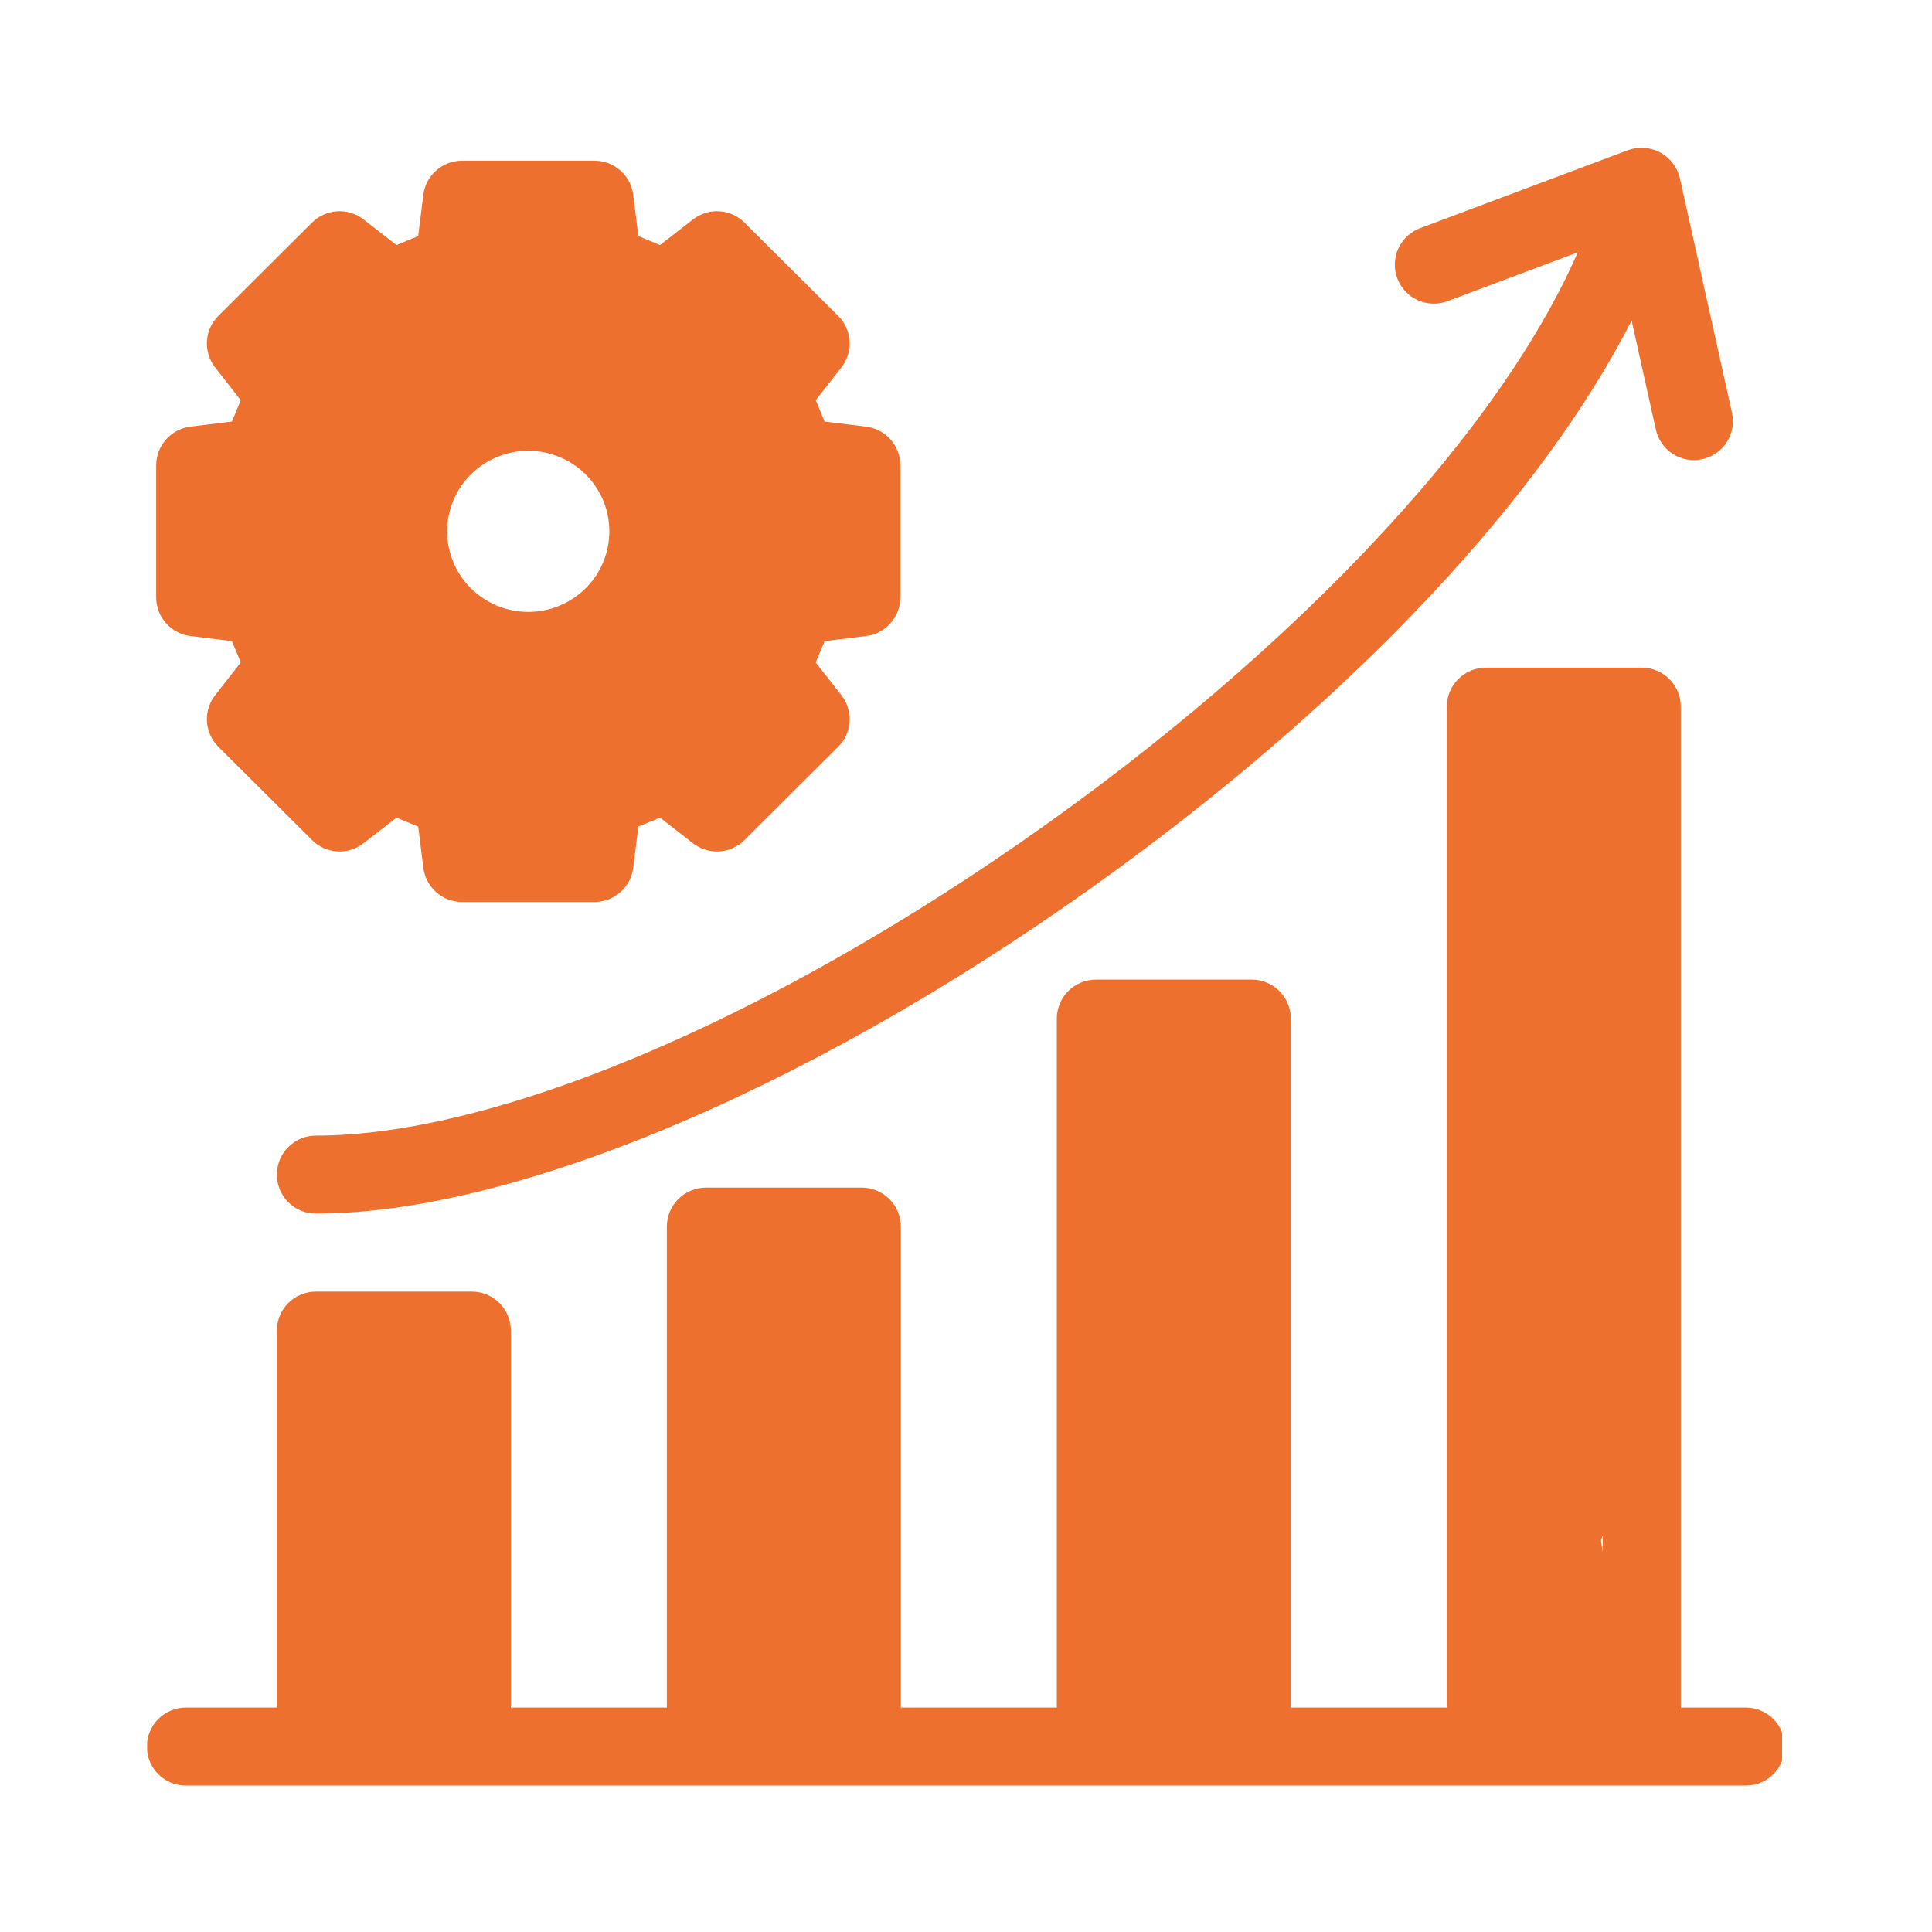
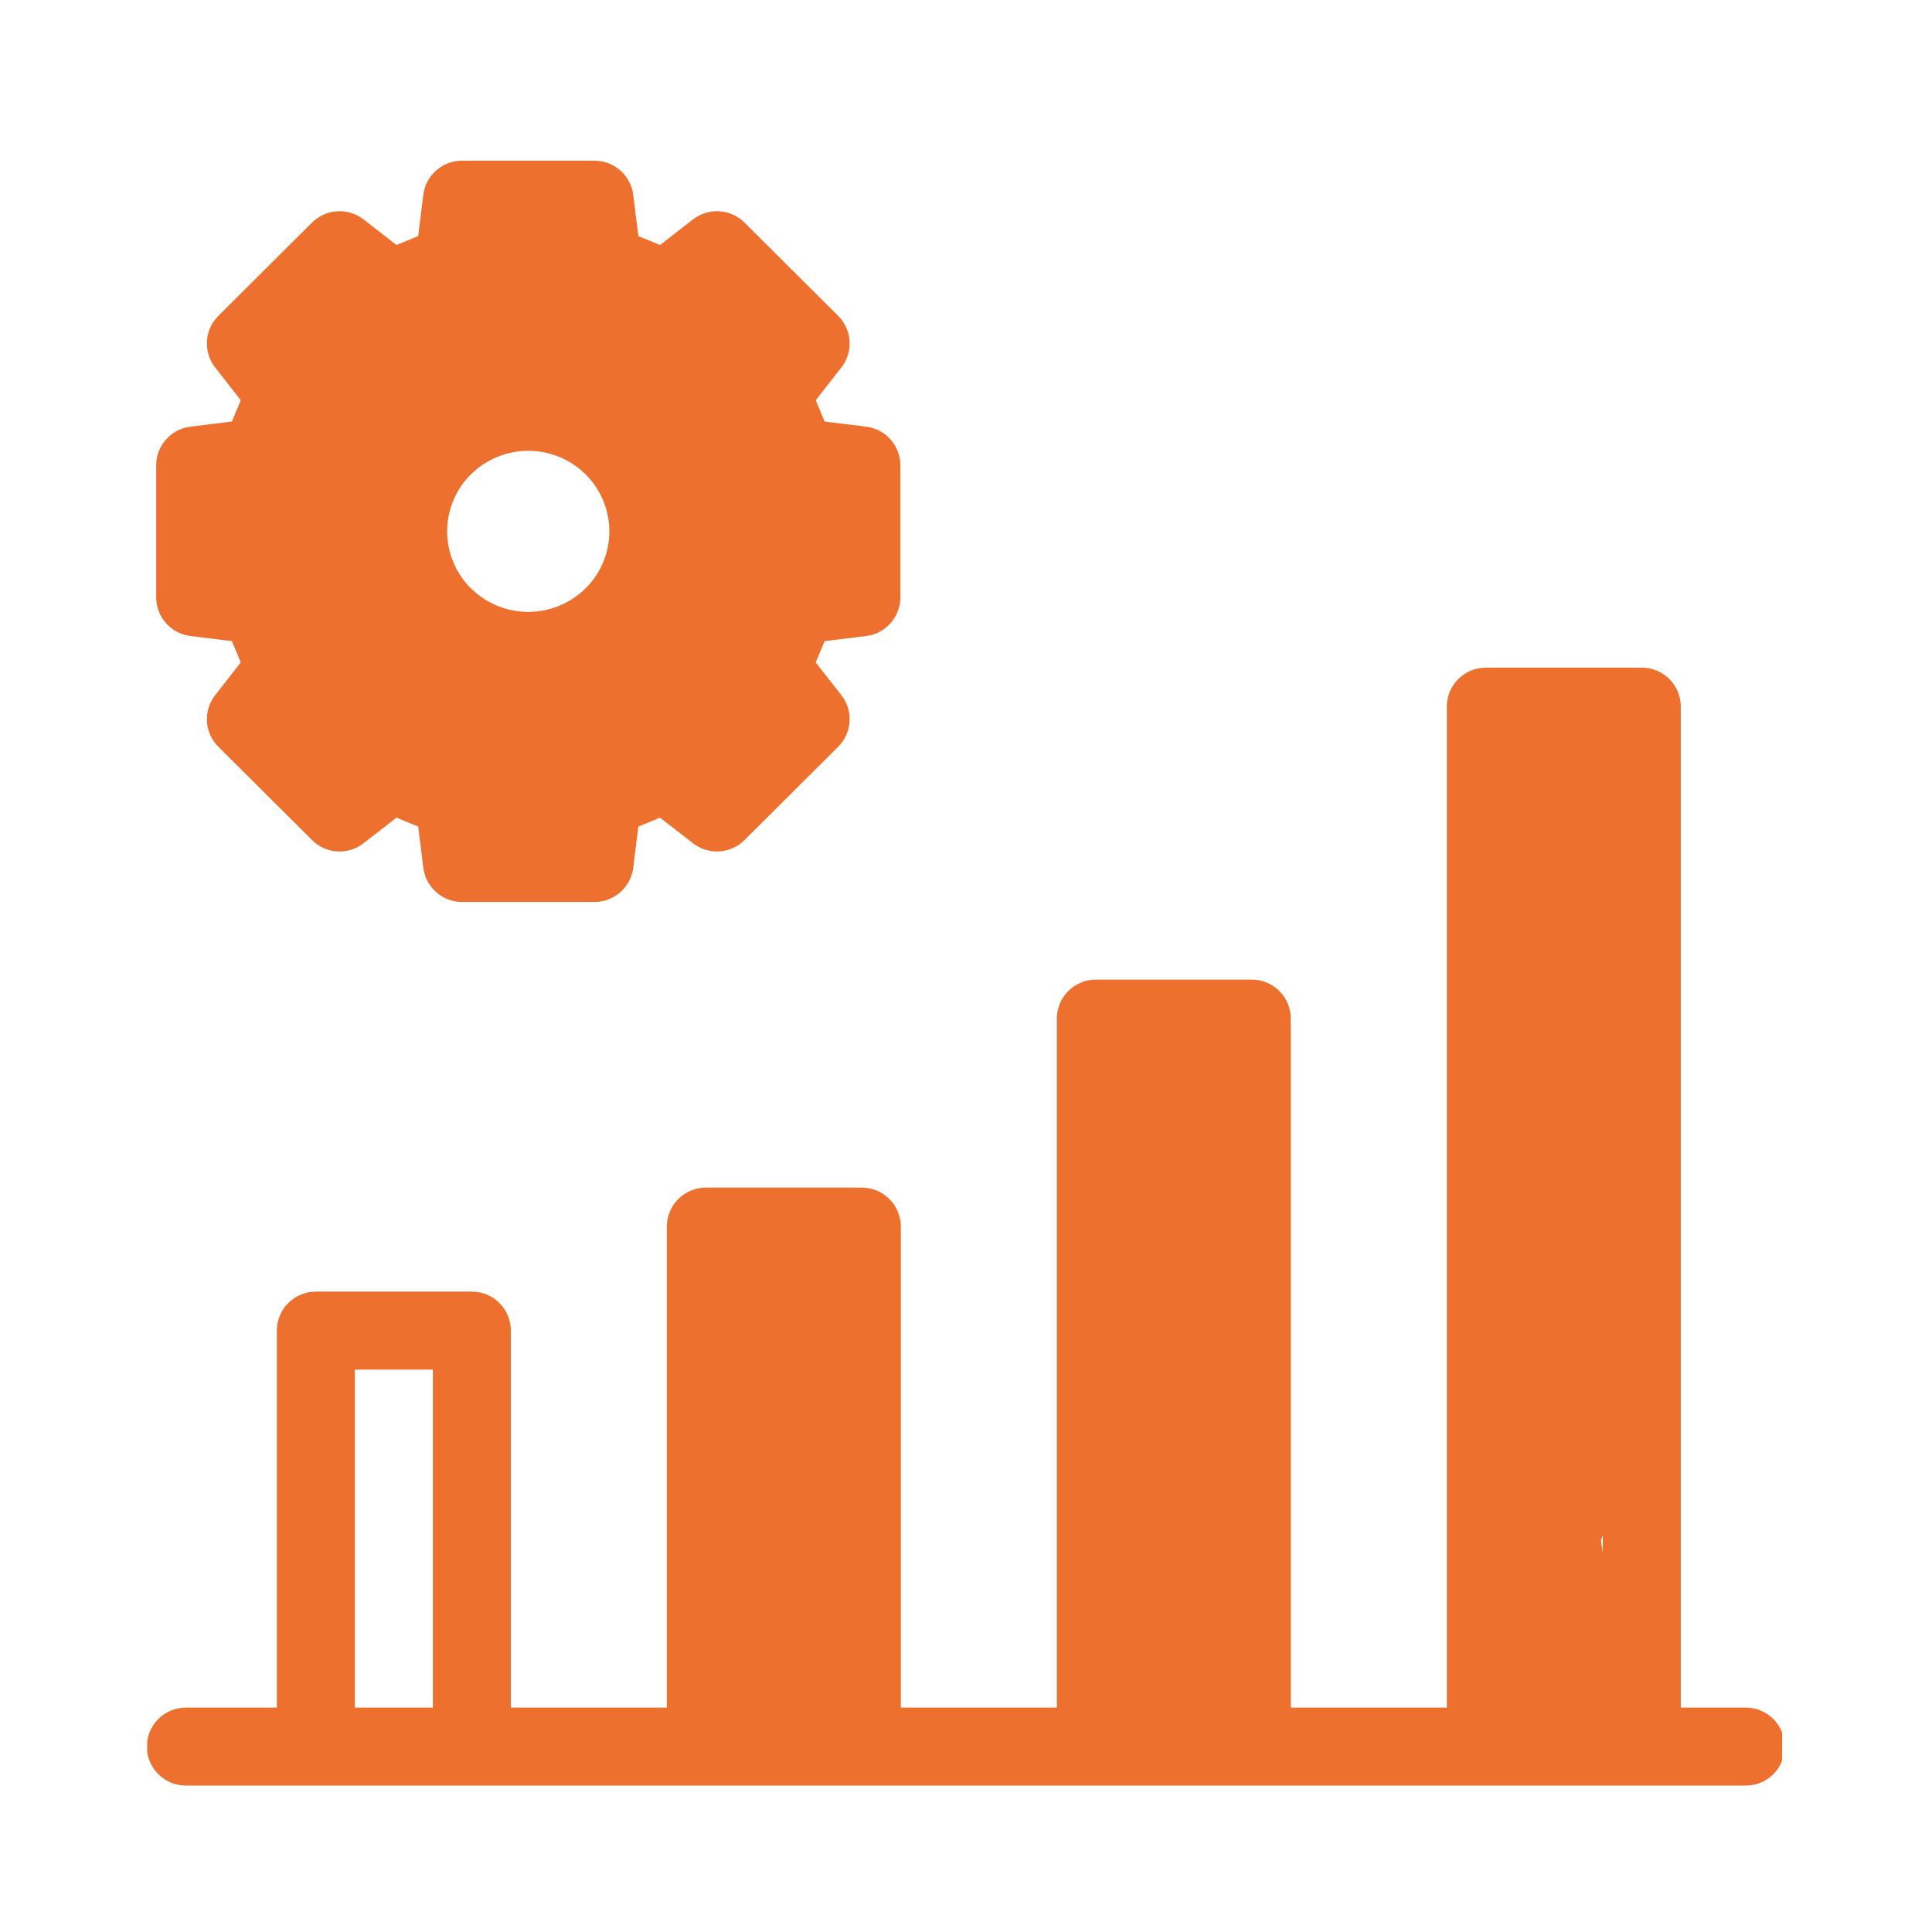
<svg xmlns="http://www.w3.org/2000/svg" width="300" zoomAndPan="magnify" viewBox="0 0 224.88 225" height="300" preserveAspectRatio="xMidYMid meet" version="1.0">
  <defs>
    <clipPath id="80e4eab738">
      <path d="M 17.082 77 L 207.48 77 L 207.48 208 L 17.082 208 Z M 17.082 77 " clip-rule="nonzero" />
    </clipPath>
    <clipPath id="9dc087427e">
      <path d="M 32 17.023 L 202 17.023 L 202 142 L 32 142 Z M 32 17.023 " clip-rule="nonzero" />
    </clipPath>
    <clipPath id="5abe942553">
      <path d="M 36.941 155.289 L 53.598 155.289 L 53.598 202.441 L 36.941 202.441 Z M 36.941 155.289 " clip-rule="nonzero" />
    </clipPath>
    <clipPath id="d4713034d3">
-       <path d="M 39.879 195.93 C 36.957 176.965 36.879 175.543 37.031 172.918 C 37.254 169.395 37.703 163.324 38.902 160.473 C 39.652 158.676 40.555 157.477 41.828 156.652 C 43.102 155.828 44.977 155.301 46.477 155.379 C 47.973 155.453 49.922 156.426 50.973 157.176 C 51.648 157.777 52.098 158.375 52.473 159.051 C 52.922 159.801 53.297 160.473 53.371 161.375 C 53.52 162.648 53.445 164.746 52.848 166.098 C 52.172 167.52 50.824 168.871 49.473 169.621 C 48.125 170.293 46.25 170.594 44.75 170.367 C 43.25 170.07 41.527 169.168 40.477 168.047 C 39.43 166.922 38.68 165.195 38.531 163.699 C 38.379 162.125 38.98 160.098 39.578 158.977 C 40.027 158.152 40.555 157.625 41.152 157.102 C 41.828 156.652 42.426 156.125 43.25 155.902 C 44.527 155.527 46.625 155.227 48.125 155.676 C 49.547 156.125 51.121 157.176 52.023 158.375 C 52.922 159.648 53.371 161 53.52 162.949 C 53.82 166.621 51.121 173.441 51.121 178.539 C 51.121 183.336 53.297 188.961 53.445 192.707 C 53.52 195.031 53.672 196.906 52.922 198.48 C 52.246 199.902 50.824 201.254 49.398 201.852 C 48.051 202.453 46.027 202.602 44.602 202.152 C 43.176 201.629 41.602 200.277 40.777 199.078 C 40.18 198.18 39.879 195.93 39.879 195.93 " clip-rule="nonzero" />
-     </clipPath>
+       </clipPath>
    <clipPath id="560fe44e26">
      <path d="M 82.32 142.977 L 99.129 142.977 L 99.129 203.656 L 82.32 203.656 Z M 82.32 142.977 " clip-rule="nonzero" />
    </clipPath>
    <clipPath id="40049acb50">
      <path d="M 84.781 197.129 C 82.008 163.324 82.156 161.449 82.754 158.75 C 83.355 155.828 86.355 150.73 85.754 150.055 C 85.453 149.754 83.957 150.953 83.656 150.73 C 83.281 150.43 83.805 149.004 84.031 148.258 C 84.328 147.43 84.629 146.758 85.23 146.008 C 86.129 145.031 87.777 143.684 89.277 143.309 C 90.777 142.859 92.801 143.008 94.227 143.609 C 95.648 144.133 97.223 145.707 97.973 146.758 C 98.496 147.582 98.797 148.18 98.871 149.082 C 99.098 150.43 99.023 152.605 98.348 154.027 C 97.672 155.379 96.324 156.801 94.973 157.551 C 93.551 158.301 91.602 158.602 90.102 158.375 C 88.527 158.074 86.805 157.176 85.754 156.051 C 84.629 154.852 83.957 152.828 83.656 151.555 C 83.504 150.578 83.504 149.98 83.805 149.082 C 84.18 147.805 85.156 145.855 86.355 144.809 C 87.555 143.832 89.652 143.234 90.926 143.008 C 91.902 142.934 92.574 143.008 93.477 143.309 C 94.676 143.758 96.547 144.809 97.523 146.082 C 98.422 147.355 98.871 148.707 99.098 150.73 C 99.398 154.328 97.223 160.473 97.074 165.945 C 96.848 172.395 98.273 181.012 98.422 186.934 C 98.574 191.207 99.098 195.254 98.273 198.031 C 97.746 199.828 96.922 201.254 95.801 202.152 C 94.598 203.051 92.652 203.652 91.152 203.578 C 89.652 203.5 87.777 202.602 86.73 201.551 C 85.68 200.504 84.781 197.129 84.781 197.129 " clip-rule="nonzero" />
    </clipPath>
    <clipPath id="daa539c0b3">
      <path d="M 128.363 119.535 L 145.914 119.535 L 145.914 204.945 L 128.363 204.945 Z M 128.363 119.535 " clip-rule="nonzero" />
    </clipPath>
    <clipPath id="4dbeed9f36">
      <path d="M 129.98 199.305 C 128.633 176.441 130.656 169.395 130.805 161.148 C 131.105 150.578 127.133 130.863 128.93 125.02 C 129.605 122.77 130.656 121.797 132.004 120.895 C 133.277 119.996 135.227 119.473 136.875 119.547 C 138.449 119.621 140.398 120.371 141.598 121.422 C 142.797 122.469 143.848 124.195 144.223 125.77 C 144.598 127.344 144.148 129.516 143.699 130.789 C 143.398 131.766 142.949 132.289 142.273 132.965 C 141.227 133.863 139.125 134.988 137.777 135.363 C 136.801 135.586 136.129 135.586 135.227 135.363 C 133.879 135.062 131.781 134.164 130.73 132.965 C 129.605 131.84 128.781 129.742 128.555 128.391 C 128.332 127.418 128.406 126.742 128.707 125.844 C 129.082 124.492 130.355 122.395 131.254 121.422 C 132.004 120.746 132.68 120.445 133.504 120.145 C 134.254 119.77 135.004 119.547 135.977 119.547 C 137.402 119.547 139.574 119.996 140.926 120.895 C 142.273 121.797 143.25 123.07 144 124.945 C 145.273 128.09 145.422 133.863 145.723 139.035 C 146.023 145.406 145.871 153.203 145.422 160.176 C 144.973 167.07 143.398 173.891 143.023 180.637 C 142.723 187.234 144.523 196.305 143.172 200.203 C 142.574 202.078 141.523 203.203 140.176 203.953 C 138.902 204.777 136.801 205 135.379 204.852 C 134.254 204.699 133.277 204.25 132.453 203.426 C 131.406 202.527 129.98 199.305 129.98 199.305 " clip-rule="nonzero" />
    </clipPath>
    <clipPath id="b7624b0d0e">
      <path d="M 170.277 82.438 L 190.523 82.438 L 190.523 204.117 L 170.277 204.117 Z M 170.277 82.438 " clip-rule="nonzero" />
    </clipPath>
    <clipPath id="d1a22bc65a">
      <path d="M 176.305 198.93 C 172.707 185.137 171.957 180.414 171.508 175.316 C 170.984 169.246 170.086 158.977 170.984 155.152 C 171.359 153.578 171.883 152.828 172.707 151.93 C 173.457 151.031 174.582 150.281 175.707 149.832 C 176.832 149.457 178.18 149.23 179.305 149.379 C 180.504 149.531 181.777 149.906 182.754 150.73 C 184.027 151.629 185.152 153.277 185.824 155.152 C 186.727 157.625 186.648 161.074 186.801 164.371 C 187.023 168.121 187.551 173.367 186.949 176.516 C 186.574 178.613 185.977 180.488 185 181.688 C 184.176 182.738 183.051 183.414 181.852 183.863 C 180.73 184.312 179.453 184.535 178.18 184.312 C 176.605 184.012 174.355 182.887 173.234 181.688 C 172.258 180.789 171.809 180.188 171.434 178.391 C 170.309 173.145 173.531 156.801 173.684 144.957 C 173.906 131.766 171.66 113.25 172.258 102.832 C 172.559 96.684 173.008 91.512 174.434 88.215 C 175.258 86.188 176.156 84.914 177.582 83.941 C 178.93 83.039 181.18 82.516 182.602 82.516 C 183.652 82.441 184.402 82.742 185.227 83.039 C 186.051 83.34 186.801 83.715 187.551 84.391 C 188.523 85.363 189.949 87.238 190.324 88.887 C 190.625 90.535 190.25 92.785 189.797 94.137 C 189.426 95.035 189.051 95.633 188.301 96.309 C 187.25 97.281 185.301 98.559 183.652 98.855 C 182.004 99.156 179.754 98.633 178.48 98.031 C 177.504 97.656 176.906 97.133 176.305 96.457 C 175.707 95.859 175.18 95.184 174.809 94.285 C 174.281 92.934 173.832 90.688 174.207 89.039 C 174.508 87.387 175.555 85.59 176.832 84.465 C 178.105 83.414 180.355 82.742 181.703 82.516 C 182.754 82.367 183.426 82.441 184.402 82.742 C 185.676 83.266 187.773 84.391 188.75 85.664 C 189.797 87.012 190.398 88.812 190.473 90.688 C 190.625 92.934 189.199 95.934 188.898 98.406 C 188.598 100.73 188.598 102.457 188.676 105.152 C 188.75 109.125 189.574 114.074 189.723 119.848 C 189.949 127.793 189.723 139.637 189.426 148.48 C 189.125 156.051 188.676 164.148 188.074 169.695 C 187.699 173.219 187.477 176.215 186.727 178.391 C 186.277 179.812 185.902 180.789 185 181.688 C 183.875 182.887 181.629 184.012 180.055 184.312 C 178.781 184.535 177.43 184.312 176.305 183.863 C 175.18 183.414 173.98 182.738 173.234 181.688 C 172.184 180.488 171.66 178.84 171.207 176.516 C 170.383 172.094 170.008 161.375 170.758 157.027 C 171.133 154.703 171.734 153.129 172.707 151.93 C 173.457 150.879 174.508 150.203 175.707 149.832 C 177.207 149.379 179.527 149.23 181.102 149.832 C 182.676 150.43 184.402 152.078 185.227 153.43 C 185.824 154.551 185.824 155.301 186.051 157.027 C 186.574 161.074 185.676 171.344 186.277 178.316 C 186.875 185.211 190.547 194.656 189.648 198.777 C 189.199 200.727 188 201.926 186.875 202.828 C 186.051 203.5 185 203.953 183.875 204.027 C 182.453 204.102 180.355 203.727 179.078 202.902 C 177.805 202.078 176.305 198.93 176.305 198.93 " clip-rule="nonzero" />
    </clipPath>
    <clipPath id="07328a6928">
      <path d="M 25.359 23.398 L 97.723 23.398 L 97.723 97.578 L 25.359 97.578 Z M 25.359 23.398 " clip-rule="nonzero" />
    </clipPath>
    <clipPath id="cf3355159d">
      <path d="M 54.645 89.039 C 56.445 82.742 59.219 75.395 61.918 74.27 C 63.941 73.445 67.238 74.645 68.887 76.07 C 70.387 77.418 71.887 82.215 71.438 82.516 C 70.914 82.891 65.738 79.367 65.816 77.945 C 65.816 76.445 69.039 74.645 71.211 73.82 C 73.609 72.848 77.133 72.395 79.832 72.996 C 82.457 73.598 87.254 76.145 87.102 77.117 C 86.879 78.242 78.184 80.191 76.461 78.844 C 75.035 77.645 76.086 73.145 76.309 70.82 C 76.461 69.023 76.535 67.375 77.359 65.949 C 78.258 64.527 80.059 63.027 81.555 62.426 C 82.754 61.902 83.957 61.828 85.23 62.051 C 86.73 62.352 88.902 63.402 90.027 64.676 C 91.152 66.023 91.902 67.973 91.824 69.848 C 91.824 72.098 89.504 74.797 89.051 77.344 C 88.527 79.891 89.426 82.742 89.051 85.066 C 88.754 87.09 88.152 89.188 87.18 90.535 C 86.355 91.66 85.23 92.336 84.105 92.859 C 82.98 93.309 81.707 93.609 80.434 93.461 C 78.781 93.234 76.535 92.188 75.336 91.062 C 74.359 90.238 73.762 89.262 73.387 87.84 C 72.785 85.363 73.609 81.09 73.984 77.27 C 74.434 72.621 75.41 65.949 76.309 61.902 C 76.91 59.129 76.91 56.805 78.258 54.93 C 79.531 53.059 81.93 50.883 84.105 50.582 C 86.652 50.359 90.703 52.457 92.652 54.332 C 94.375 55.906 96.625 59.727 95.949 60.629 C 95.051 61.754 86.055 56.73 84.48 58.152 C 83.207 59.277 85.98 65.727 85.379 66.023 C 84.703 66.324 81.781 61.902 80.508 59.727 C 79.309 57.703 78.484 55.906 77.734 53.355 C 76.758 49.758 75.711 43.387 76.16 39.938 C 76.461 37.691 76.984 35.816 78.184 34.465 C 79.457 33.117 81.555 31.992 83.355 31.77 C 85.156 31.543 87.555 32.145 89.051 33.191 C 90.477 34.242 91.824 35.965 92.352 37.988 C 92.949 40.465 91.75 44.363 91.078 47.137 C 90.477 49.535 90.328 52.156 88.754 53.805 C 86.953 55.68 82.906 57.18 80.355 57.105 C 78.035 57.105 76.16 55.754 73.91 54.18 C 70.688 52.008 66.938 46.762 63.715 44.285 C 61.242 42.488 58.395 42.188 56.594 40.312 C 54.871 38.516 52.773 33.641 52.996 33.492 C 53.148 33.418 55.395 38.363 57.344 39.188 C 59.367 40.09 64.164 37.391 64.992 38.441 C 65.738 39.414 64.09 43.312 62.215 45.035 C 59.594 47.586 52.32 48.934 48.5 49.758 C 45.875 50.285 41.902 50.883 41.68 50.359 C 41.453 49.609 48.273 47.359 49.172 45.109 C 49.922 43.16 47.523 38.215 47.676 38.141 C 47.898 38.066 49.848 42.113 50.223 44.586 C 50.672 47.508 50.598 51.258 49.398 54.781 C 47.824 59.277 43.926 66.551 40.328 68.797 C 37.703 70.449 33.957 70.523 31.484 69.848 C 29.309 69.324 26.688 67.824 25.938 65.949 C 25.035 63.699 25.785 58.902 27.512 57.031 C 29.461 54.93 34.633 53.656 37.406 54.332 C 39.953 55.004 42.203 58.078 43.852 60.328 C 45.426 62.352 46.551 64.301 47.301 67.074 C 48.273 70.746 50.223 78.918 48.051 80.867 C 45.875 82.816 35.008 80.641 34.184 78.617 C 33.582 77.195 36.879 73.672 38.828 72.023 C 40.555 70.523 42.879 69.098 45.051 69.098 C 47.449 69.098 50.898 70.746 52.621 72.547 C 54.195 74.195 55.844 77.719 55.172 79.367 C 54.496 80.941 49.25 80.719 48.801 82.141 C 48.426 83.715 53.672 87.012 53.223 88.438 C 52.773 89.863 48.574 90.461 46.551 90.988 C 44.977 91.359 43.703 91.812 42.129 91.586 C 40.402 91.438 37.93 90.613 36.582 89.562 C 35.531 88.664 34.781 87.465 34.332 86.266 C 33.883 85.066 33.656 83.566 33.809 82.293 C 33.957 81.016 34.48 79.668 35.23 78.543 C 35.98 77.492 37.254 76.445 38.23 75.918 C 38.828 75.469 39.203 75.32 40.105 75.172 C 42.203 74.797 48.648 75.172 51.047 75.395 C 52.246 75.543 52.773 75.543 53.672 75.918 C 55.02 76.52 56.895 77.867 57.793 79.293 C 58.695 80.719 59.07 83.039 59.07 84.465 C 59.07 85.516 58.844 86.188 58.395 87.09 C 57.719 88.363 56.297 90.238 54.797 91.062 C 53.297 91.812 51.199 92.262 49.547 91.961 C 47.898 91.734 45.875 90.535 44.824 89.562 C 44 88.887 43.625 88.215 43.25 87.387 C 42.879 86.562 42.504 85.812 42.504 84.766 C 42.426 83.34 42.727 81.016 43.551 79.594 C 44.375 78.094 46.25 76.742 47.523 76.07 C 48.426 75.621 49.098 75.395 50.148 75.395 C 51.574 75.469 53.895 75.844 55.32 76.742 C 56.746 77.645 58.02 79.367 58.617 80.941 C 59.145 82.516 59.219 84.691 58.695 86.266 C 58.168 87.84 56.668 89.637 55.547 90.535 C 54.797 91.211 54.27 91.512 53.148 91.734 C 50.824 92.262 44.902 91.961 42.129 91.586 C 40.555 91.438 39.43 91.285 38.305 90.688 C 37.105 90.086 35.98 89.113 35.305 88.062 C 34.555 87.012 34.031 85.59 33.809 84.316 C 33.656 83.039 33.883 81.543 34.332 80.344 C 34.781 79.145 35.305 78.02 36.582 77.043 C 38.68 75.395 44 73.895 47.301 72.996 C 49.922 72.246 52.172 71.422 54.57 71.57 C 56.895 71.797 59.52 72.547 61.242 74.047 C 63.117 75.621 64.617 78.77 65.141 81.242 C 65.59 83.492 65.363 86.34 64.316 88.289 C 63.191 90.312 60.645 92.035 58.242 92.934 C 55.547 93.984 51.574 94.137 48.723 93.609 C 46.102 93.16 43.25 92.109 41.68 90.312 C 40.105 88.438 38.305 83.789 39.277 82.59 C 40.402 81.242 49.023 82.293 49.699 83.789 C 50.223 84.988 47.523 89.113 45.5 89.562 C 42.352 90.312 32.98 85.066 31.633 81.84 C 30.66 79.52 34.633 75.996 34.031 73.746 C 33.508 71.723 28.785 69.996 29.086 68.797 C 29.461 67.301 37.105 68.125 38.453 66.102 C 39.805 63.926 38.754 57.629 36.957 56.129 C 35.457 54.781 30.207 57.031 29.684 56.055 C 29.16 55.082 33.281 52.23 33.883 50.133 C 34.406 48.035 32.684 45.484 33.133 43.312 C 33.508 41.215 34.781 38.812 36.355 37.238 C 37.93 35.742 40.254 34.543 42.578 34.094 C 45.051 33.719 49.172 36.266 50.898 35.141 C 52.473 34.094 51.422 30.043 52.922 28.172 C 54.57 26.145 58.395 23.449 60.793 23.672 C 62.965 23.898 64.539 27.57 66.715 28.996 C 68.812 30.344 71.512 30.719 73.609 32.066 C 75.633 33.344 77.582 34.84 79.082 36.715 C 80.508 38.59 82.906 41.664 82.305 43.461 C 81.633 45.484 74.66 48.559 73.688 47.734 C 72.637 46.836 75.41 40.387 76.383 37.988 C 76.984 36.492 77.359 35.441 78.184 34.465 C 79.082 33.566 80.133 32.668 81.48 32.293 C 83.055 31.77 85.68 31.77 87.254 32.293 C 88.602 32.668 89.652 33.566 90.477 34.465 C 91.375 35.441 91.902 36.492 92.352 37.988 C 92.949 40.312 92.125 44.586 92.801 47.434 C 93.398 49.984 94.973 51.855 95.723 54.332 C 96.547 56.953 97.898 60.402 97.371 62.953 C 96.922 65.125 95.5 67.973 93.477 68.648 C 90.777 69.621 81.707 65.648 81.781 65.125 C 81.855 64.676 89.727 63.328 91.453 65.352 C 94 68.273 90.328 82.59 88.754 87.09 C 87.93 89.414 87.18 90.836 85.754 91.887 C 84.406 92.934 82.008 93.461 80.434 93.461 C 79.082 93.461 77.809 92.934 76.836 92.262 C 75.785 91.66 74.809 90.613 74.137 89.562 C 73.535 88.512 73.234 87.465 73.086 85.965 C 72.859 83.566 73.234 79.668 73.836 76.445 C 74.586 72.996 76.008 68.273 77.359 65.949 C 78.109 64.676 78.781 63.926 79.832 63.25 C 81.258 62.5 83.656 61.902 85.23 62.051 C 86.504 62.125 87.629 62.578 88.676 63.402 C 89.879 64.449 91.227 66.398 91.676 67.973 C 92.125 69.547 91.75 70.82 91.527 72.922 C 91.078 76.445 90.852 85.664 88.453 87.164 C 86.578 88.363 83.43 84.914 80.582 85.289 C 76.684 85.738 71.438 91.512 67.613 91.887 C 64.691 92.188 61.469 91.211 59.742 89.637 C 58.168 88.215 56.594 84.016 57.27 83.266 C 58.02 82.516 62.441 86.266 64.617 85.891 C 66.715 85.516 69.414 80.941 70.164 81.391 C 71.211 82.066 68.738 91.137 67.465 93.535 C 66.863 94.809 66.266 95.41 65.363 96.082 C 64.539 96.684 63.418 97.133 62.367 97.281 C 61.316 97.434 60.043 97.359 59.07 96.984 C 58.094 96.609 57.043 95.934 56.297 95.184 C 55.621 94.359 55.02 93.309 54.723 92.336 C 54.422 91.285 54.645 89.039 54.645 89.039 " clip-rule="nonzero" />
    </clipPath>
  </defs>
  <g clip-path="url(#80e4eab738)">
    <path fill="#ee702e" d="M 203.254 198.863 L 195.684 198.863 L 195.684 82.293 C 195.684 81.996 195.656 81.699 195.598 81.406 C 195.539 81.117 195.453 80.832 195.34 80.555 C 195.227 80.281 195.086 80.02 194.918 79.77 C 194.754 79.523 194.566 79.293 194.355 79.082 C 194.145 78.871 193.914 78.684 193.668 78.52 C 193.418 78.352 193.156 78.211 192.883 78.098 C 192.605 77.984 192.32 77.898 192.027 77.84 C 191.738 77.781 191.441 77.754 191.145 77.754 L 172.977 77.754 C 172.68 77.754 172.383 77.781 172.09 77.84 C 171.797 77.898 171.512 77.984 171.238 78.098 C 170.961 78.211 170.699 78.352 170.453 78.52 C 170.203 78.684 169.977 78.871 169.766 79.082 C 169.555 79.293 169.367 79.523 169.199 79.77 C 169.035 80.02 168.895 80.281 168.781 80.555 C 168.668 80.832 168.578 81.117 168.523 81.406 C 168.465 81.699 168.434 81.996 168.434 82.293 L 168.434 198.863 L 150.266 198.863 L 150.266 118.629 C 150.266 118.328 150.238 118.035 150.18 117.742 C 150.121 117.449 150.035 117.164 149.922 116.891 C 149.809 116.613 149.668 116.352 149.504 116.105 C 149.336 115.855 149.148 115.629 148.938 115.418 C 148.727 115.207 148.496 115.016 148.25 114.852 C 148 114.688 147.738 114.547 147.465 114.434 C 147.188 114.316 146.906 114.23 146.613 114.172 C 146.32 114.113 146.023 114.086 145.727 114.086 L 127.559 114.086 C 127.262 114.086 126.965 114.113 126.672 114.172 C 126.379 114.23 126.098 114.316 125.82 114.434 C 125.547 114.547 125.285 114.688 125.035 114.852 C 124.789 115.016 124.559 115.207 124.348 115.418 C 124.137 115.629 123.949 115.855 123.781 116.105 C 123.617 116.352 123.477 116.613 123.363 116.891 C 123.25 117.164 123.164 117.449 123.105 117.742 C 123.047 118.035 123.016 118.328 123.016 118.629 L 123.016 198.863 L 104.852 198.863 L 104.852 142.852 C 104.852 142.551 104.82 142.258 104.762 141.965 C 104.703 141.672 104.617 141.387 104.504 141.113 C 104.391 140.836 104.25 140.574 104.086 140.328 C 103.918 140.078 103.73 139.852 103.52 139.641 C 103.309 139.43 103.078 139.238 102.832 139.074 C 102.582 138.91 102.32 138.77 102.047 138.656 C 101.77 138.539 101.488 138.453 101.195 138.395 C 100.902 138.336 100.605 138.309 100.309 138.309 L 82.141 138.309 C 81.844 138.309 81.547 138.336 81.254 138.395 C 80.965 138.453 80.68 138.539 80.402 138.656 C 80.129 138.77 79.867 138.91 79.617 139.074 C 79.371 139.238 79.141 139.43 78.93 139.641 C 78.719 139.852 78.531 140.078 78.367 140.328 C 78.199 140.574 78.059 140.836 77.945 141.113 C 77.832 141.387 77.746 141.672 77.688 141.965 C 77.629 142.258 77.602 142.551 77.602 142.852 L 77.602 198.863 L 59.434 198.863 L 59.434 154.961 C 59.434 154.664 59.402 154.367 59.348 154.074 C 59.289 153.781 59.203 153.5 59.086 153.223 C 58.973 152.949 58.832 152.688 58.668 152.438 C 58.5 152.191 58.312 151.961 58.102 151.75 C 57.891 151.539 57.664 151.352 57.414 151.184 C 57.168 151.02 56.906 150.879 56.629 150.766 C 56.355 150.652 56.07 150.566 55.777 150.508 C 55.484 150.449 55.191 150.422 54.891 150.422 L 36.723 150.422 C 36.426 150.422 36.129 150.449 35.84 150.508 C 35.547 150.566 35.262 150.652 34.988 150.766 C 34.711 150.879 34.449 151.02 34.199 151.184 C 33.953 151.352 33.723 151.539 33.512 151.75 C 33.301 151.961 33.113 152.191 32.949 152.438 C 32.781 152.688 32.641 152.949 32.527 153.223 C 32.414 153.5 32.328 153.781 32.27 154.074 C 32.211 154.367 32.184 154.664 32.184 154.961 L 32.184 198.863 L 21.586 198.863 C 21.285 198.863 20.992 198.895 20.699 198.953 C 20.406 199.012 20.121 199.098 19.848 199.211 C 19.57 199.324 19.309 199.465 19.062 199.629 C 18.812 199.797 18.586 199.984 18.375 200.195 C 18.164 200.406 17.977 200.637 17.809 200.883 C 17.645 201.133 17.504 201.395 17.391 201.668 C 17.273 201.945 17.188 202.227 17.129 202.52 C 17.074 202.812 17.043 203.109 17.043 203.406 C 17.043 203.703 17.074 204 17.129 204.293 C 17.188 204.586 17.273 204.871 17.391 205.145 C 17.504 205.422 17.645 205.684 17.809 205.93 C 17.977 206.18 18.164 206.406 18.375 206.617 C 18.586 206.828 18.812 207.016 19.062 207.184 C 19.309 207.348 19.57 207.488 19.848 207.602 C 20.121 207.719 20.406 207.805 20.699 207.859 C 20.992 207.918 21.285 207.949 21.586 207.949 L 203.254 207.949 C 203.551 207.949 203.848 207.918 204.141 207.859 C 204.434 207.805 204.719 207.719 204.992 207.602 C 205.27 207.488 205.531 207.348 205.777 207.184 C 206.027 207.016 206.254 206.828 206.465 206.617 C 206.676 206.406 206.863 206.18 207.031 205.93 C 207.195 205.684 207.336 205.422 207.449 205.145 C 207.562 204.871 207.652 204.586 207.707 204.293 C 207.766 204 207.797 203.703 207.797 203.406 C 207.797 203.109 207.766 202.812 207.707 202.52 C 207.652 202.227 207.562 201.945 207.449 201.668 C 207.336 201.395 207.195 201.133 207.031 200.883 C 206.863 200.637 206.676 200.406 206.465 200.195 C 206.254 199.984 206.027 199.797 205.777 199.629 C 205.531 199.465 205.27 199.324 204.992 199.211 C 204.719 199.098 204.434 199.012 204.141 198.953 C 203.848 198.895 203.551 198.863 203.254 198.863 Z M 41.266 198.863 L 41.266 159.504 L 50.348 159.504 L 50.348 198.863 Z M 86.684 198.863 L 86.684 147.391 L 95.766 147.391 L 95.766 198.863 Z M 132.102 198.863 L 132.102 123.168 L 141.184 123.168 L 141.184 198.863 Z M 177.52 198.863 L 177.52 86.836 L 186.602 86.836 L 186.602 198.863 Z M 177.52 198.863 " fill-opacity="1" fill-rule="nonzero" />
  </g>
  <g clip-path="url(#9dc087427e)">
-     <path fill="#ee702e" d="M 32.184 136.793 C 32.184 137.094 32.211 137.387 32.27 137.68 C 32.328 137.973 32.414 138.258 32.527 138.531 C 32.641 138.809 32.781 139.07 32.949 139.316 C 33.113 139.566 33.301 139.797 33.512 140.008 C 33.723 140.219 33.953 140.406 34.199 140.57 C 34.449 140.738 34.711 140.875 34.988 140.992 C 35.262 141.105 35.547 141.191 35.84 141.25 C 36.129 141.309 36.426 141.336 36.723 141.336 C 60.488 141.336 96.32 125.918 130.242 101.098 C 158.355 80.527 179.625 57.637 189.957 37.332 L 192.766 49.973 C 192.828 50.266 192.918 50.551 193.035 50.828 C 193.152 51.105 193.297 51.367 193.469 51.613 C 193.637 51.863 193.828 52.09 194.047 52.301 C 194.262 52.512 194.496 52.695 194.746 52.859 C 195 53.023 195.266 53.16 195.547 53.27 C 195.824 53.379 196.113 53.461 196.41 53.516 C 196.707 53.566 197.004 53.59 197.305 53.586 C 197.605 53.578 197.902 53.543 198.195 53.477 C 198.488 53.41 198.773 53.32 199.047 53.195 C 199.324 53.074 199.582 52.93 199.828 52.754 C 200.074 52.582 200.301 52.387 200.508 52.168 C 200.715 51.949 200.898 51.715 201.059 51.457 C 201.219 51.203 201.352 50.938 201.457 50.656 C 201.562 50.375 201.641 50.086 201.691 49.789 C 201.742 49.492 201.762 49.195 201.75 48.895 C 201.742 48.594 201.699 48.297 201.633 48.004 L 195.578 20.754 C 195.504 20.438 195.398 20.133 195.258 19.84 C 195.121 19.547 194.953 19.273 194.758 19.016 C 194.562 18.758 194.34 18.523 194.094 18.312 C 193.848 18.102 193.582 17.918 193.297 17.762 C 193.012 17.609 192.715 17.484 192.402 17.395 C 192.094 17.305 191.777 17.246 191.453 17.223 C 191.129 17.199 190.809 17.207 190.488 17.254 C 190.164 17.297 189.852 17.375 189.547 17.484 L 165.324 26.57 C 165.047 26.676 164.781 26.805 164.527 26.961 C 164.273 27.121 164.039 27.301 163.82 27.504 C 163.602 27.707 163.406 27.93 163.234 28.172 C 163.059 28.414 162.91 28.672 162.785 28.941 C 162.664 29.215 162.566 29.496 162.5 29.785 C 162.434 30.074 162.395 30.371 162.383 30.668 C 162.371 30.965 162.391 31.262 162.441 31.555 C 162.488 31.852 162.566 32.137 162.668 32.418 C 162.773 32.695 162.906 32.961 163.062 33.215 C 163.219 33.469 163.398 33.703 163.602 33.922 C 163.809 34.141 164.031 34.336 164.273 34.512 C 164.516 34.684 164.77 34.832 165.043 34.957 C 165.312 35.078 165.594 35.176 165.883 35.242 C 166.176 35.312 166.469 35.352 166.766 35.359 C 167.066 35.371 167.359 35.352 167.656 35.305 C 167.949 35.254 168.234 35.18 168.516 35.074 L 183.691 29.383 C 179.922 37.996 173.68 47.449 165.281 57.188 C 154.551 69.629 140.578 82.277 124.879 93.77 C 92.438 117.508 58.656 132.254 36.723 132.254 C 36.426 132.254 36.129 132.281 35.84 132.34 C 35.547 132.398 35.262 132.484 34.988 132.598 C 34.711 132.711 34.449 132.852 34.199 133.02 C 33.953 133.184 33.723 133.371 33.512 133.582 C 33.301 133.793 33.113 134.023 32.949 134.273 C 32.781 134.52 32.641 134.781 32.527 135.059 C 32.414 135.332 32.328 135.617 32.27 135.91 C 32.211 136.203 32.184 136.496 32.184 136.793 Z M 32.184 136.793 " fill-opacity="1" fill-rule="nonzero" />
-   </g>
+     </g>
  <path fill="#ee702e" d="M 61.461 80.336 C 63.914 80.34 66.273 79.879 68.543 78.941 C 70.812 78.008 72.816 76.676 74.555 74.945 C 74.984 74.52 75.391 74.07 75.777 73.602 C 76.164 73.137 76.523 72.652 76.863 72.148 C 77.199 71.645 77.512 71.129 77.797 70.594 C 78.086 70.059 78.344 69.516 78.578 68.953 C 78.809 68.395 79.016 67.824 79.191 67.246 C 79.367 66.668 79.516 66.082 79.633 65.488 C 79.75 64.895 79.84 64.293 79.898 63.691 C 79.961 63.09 79.988 62.484 79.988 61.879 C 79.988 61.273 79.961 60.668 79.898 60.066 C 79.84 59.465 79.75 58.867 79.633 58.273 C 79.516 57.68 79.367 57.09 79.191 56.512 C 79.016 55.934 78.809 55.363 78.578 54.805 C 78.344 54.246 78.086 53.699 77.797 53.164 C 77.512 52.633 77.199 52.113 76.863 51.609 C 76.523 51.109 76.164 50.621 75.777 50.156 C 75.391 49.688 74.984 49.242 74.555 48.812 C 74.125 48.387 73.676 47.984 73.207 47.602 C 72.734 47.219 72.25 46.859 71.742 46.523 C 71.238 46.188 70.719 45.879 70.184 45.594 C 69.648 45.309 69.102 45.055 68.543 44.824 C 67.98 44.59 67.41 44.391 66.832 44.215 C 66.25 44.039 65.664 43.895 65.07 43.773 C 64.477 43.656 63.875 43.57 63.273 43.512 C 62.672 43.449 62.066 43.422 61.461 43.422 C 60.855 43.422 60.25 43.449 59.648 43.512 C 59.043 43.57 58.445 43.656 57.852 43.773 C 57.258 43.895 56.668 44.039 56.09 44.215 C 55.508 44.391 54.938 44.59 54.379 44.824 C 53.82 45.055 53.27 45.309 52.734 45.594 C 52.199 45.879 51.68 46.188 51.176 46.523 C 50.672 46.859 50.184 47.219 49.715 47.602 C 49.246 47.984 48.797 48.387 48.363 48.812 C 47.934 49.242 47.527 49.688 47.141 50.156 C 46.758 50.621 46.395 51.109 46.059 51.609 C 45.719 52.113 45.41 52.633 45.121 53.164 C 44.836 53.699 44.574 54.246 44.344 54.805 C 44.109 55.363 43.906 55.934 43.73 56.512 C 43.555 57.09 43.406 57.68 43.289 58.273 C 43.168 58.867 43.078 59.465 43.02 60.066 C 42.961 60.668 42.93 61.273 42.93 61.879 C 42.93 62.484 42.961 63.09 43.02 63.691 C 43.078 64.293 43.168 64.895 43.289 65.488 C 43.406 66.082 43.555 66.668 43.73 67.246 C 43.906 67.824 44.109 68.395 44.344 68.953 C 44.574 69.516 44.836 70.059 45.121 70.594 C 45.41 71.129 45.719 71.645 46.059 72.148 C 46.395 72.652 46.758 73.137 47.141 73.602 C 47.527 74.07 47.934 74.52 48.363 74.945 C 50.102 76.676 52.105 78.008 54.375 78.941 C 56.645 79.879 59.008 80.34 61.461 80.336 Z M 54.773 55.25 C 55.215 54.812 55.695 54.426 56.211 54.082 C 56.727 53.738 57.273 53.449 57.844 53.215 C 58.418 52.977 59.008 52.801 59.617 52.68 C 60.227 52.559 60.84 52.5 61.461 52.5 C 62.082 52.5 62.695 52.559 63.305 52.68 C 63.91 52.801 64.504 52.977 65.074 53.215 C 65.648 53.449 66.195 53.738 66.711 54.082 C 67.227 54.426 67.707 54.812 68.145 55.25 C 68.582 55.684 68.973 56.156 69.316 56.668 C 69.66 57.18 69.949 57.723 70.188 58.289 C 70.426 58.859 70.602 59.445 70.723 60.051 C 70.844 60.652 70.906 61.262 70.906 61.879 C 70.906 62.496 70.844 63.105 70.723 63.711 C 70.602 64.312 70.426 64.902 70.188 65.469 C 69.949 66.039 69.66 66.578 69.316 67.09 C 68.973 67.602 68.582 68.074 68.145 68.508 C 67.707 68.945 67.227 69.332 66.711 69.676 C 66.195 70.02 65.648 70.309 65.074 70.547 C 64.504 70.781 63.91 70.961 63.305 71.078 C 62.695 71.199 62.082 71.262 61.461 71.262 C 60.84 71.262 60.227 71.199 59.617 71.078 C 59.008 70.961 58.418 70.781 57.844 70.547 C 57.273 70.309 56.727 70.02 56.211 69.676 C 55.695 69.332 55.215 68.945 54.773 68.508 C 54.336 68.074 53.945 67.602 53.602 67.09 C 53.258 66.578 52.969 66.039 52.734 65.469 C 52.496 64.902 52.316 64.312 52.195 63.711 C 52.074 63.105 52.016 62.496 52.016 61.879 C 52.016 61.262 52.074 60.652 52.195 60.051 C 52.316 59.445 52.496 58.859 52.734 58.289 C 52.969 57.723 53.258 57.18 53.602 56.668 C 53.945 56.156 54.336 55.684 54.773 55.25 Z M 54.773 55.25 " fill-opacity="1" fill-rule="nonzero" />
  <path fill="#ee702e" d="M 22.113 74.07 L 26.949 74.664 L 27.98 77.148 L 25 80.957 C 24.656 81.395 24.406 81.879 24.238 82.41 C 24.074 82.938 24.008 83.48 24.043 84.035 C 24.078 84.59 24.211 85.121 24.438 85.625 C 24.668 86.133 24.977 86.582 25.371 86.973 L 36.285 97.84 C 36.676 98.23 37.121 98.535 37.625 98.762 C 38.129 98.988 38.656 99.121 39.211 99.152 C 39.762 99.188 40.301 99.125 40.828 98.961 C 41.355 98.797 41.836 98.547 42.273 98.207 L 46.117 95.223 L 48.645 96.266 L 49.238 101.059 C 49.309 101.609 49.469 102.129 49.73 102.617 C 49.988 103.109 50.324 103.535 50.738 103.902 C 51.152 104.27 51.621 104.551 52.137 104.746 C 52.656 104.945 53.191 105.043 53.746 105.043 L 69.176 105.043 C 69.73 105.043 70.266 104.945 70.785 104.746 C 71.305 104.551 71.77 104.27 72.184 103.902 C 72.598 103.539 72.938 103.109 73.195 102.621 C 73.453 102.129 73.617 101.609 73.684 101.059 L 74.281 96.266 L 76.805 95.223 L 80.648 98.207 C 81.086 98.547 81.566 98.797 82.098 98.961 C 82.625 99.125 83.164 99.188 83.715 99.152 C 84.266 99.121 84.793 98.988 85.297 98.762 C 85.801 98.535 86.25 98.23 86.641 97.84 L 97.551 86.973 C 97.945 86.582 98.258 86.133 98.484 85.625 C 98.715 85.121 98.848 84.59 98.879 84.035 C 98.914 83.48 98.848 82.938 98.684 82.41 C 98.52 81.879 98.266 81.395 97.922 80.957 L 94.941 77.148 L 95.973 74.664 L 100.809 74.07 C 101.359 74 101.879 73.84 102.367 73.582 C 102.859 73.324 103.289 72.984 103.656 72.57 C 104.023 72.156 104.305 71.688 104.5 71.172 C 104.695 70.652 104.797 70.117 104.797 69.562 L 104.797 54.195 C 104.797 53.641 104.695 53.105 104.5 52.586 C 104.305 52.07 104.023 51.602 103.656 51.188 C 103.289 50.77 102.859 50.434 102.367 50.176 C 101.879 49.918 101.359 49.754 100.809 49.688 L 95.973 49.094 L 94.941 46.609 L 97.922 42.801 C 98.266 42.363 98.52 41.879 98.684 41.348 C 98.848 40.82 98.914 40.277 98.879 39.723 C 98.848 39.168 98.715 38.637 98.484 38.129 C 98.258 37.625 97.945 37.176 97.551 36.781 L 86.637 25.918 C 86.246 25.527 85.801 25.223 85.297 24.996 C 84.793 24.77 84.266 24.637 83.715 24.605 C 83.16 24.57 82.621 24.633 82.094 24.797 C 81.566 24.961 81.086 25.211 80.648 25.551 L 76.805 28.535 L 74.281 27.492 L 73.684 22.695 C 73.617 22.148 73.453 21.629 73.195 21.137 C 72.934 20.648 72.598 20.219 72.184 19.855 C 71.77 19.488 71.301 19.207 70.785 19.008 C 70.266 18.812 69.73 18.715 69.176 18.715 L 53.742 18.715 C 53.191 18.715 52.656 18.812 52.137 19.008 C 51.617 19.207 51.152 19.488 50.738 19.855 C 50.32 20.219 49.984 20.648 49.727 21.137 C 49.469 21.629 49.305 22.148 49.238 22.699 L 48.641 27.492 L 46.117 28.535 L 42.273 25.551 C 41.836 25.211 41.355 24.961 40.824 24.797 C 40.297 24.633 39.758 24.57 39.207 24.605 C 38.656 24.637 38.129 24.77 37.625 24.996 C 37.121 25.223 36.672 25.527 36.281 25.918 L 25.371 36.785 C 24.977 37.176 24.664 37.625 24.438 38.129 C 24.207 38.637 24.078 39.168 24.043 39.723 C 24.008 40.277 24.074 40.82 24.238 41.348 C 24.402 41.879 24.656 42.363 25 42.801 L 27.98 46.609 L 26.949 49.094 L 22.113 49.688 C 21.566 49.758 21.043 49.922 20.555 50.18 C 20.062 50.438 19.637 50.773 19.27 51.188 C 18.902 51.602 18.621 52.07 18.422 52.59 C 18.227 53.105 18.129 53.645 18.129 54.195 L 18.129 69.562 C 18.129 70.117 18.227 70.652 18.422 71.172 C 18.621 71.691 18.902 72.156 19.27 72.57 C 19.637 72.984 20.066 73.324 20.555 73.582 C 21.047 73.84 21.566 74 22.113 74.07 Z M 27.211 58.215 L 30.684 57.785 C 31.492 57.688 32.223 57.391 32.875 56.895 C 33.523 56.402 34.008 55.777 34.32 55.023 L 37.391 47.645 C 37.703 46.887 37.809 46.102 37.695 45.289 C 37.586 44.477 37.277 43.746 36.773 43.102 L 34.637 40.375 L 39.859 35.176 L 42.629 37.324 C 43.273 37.824 43.996 38.129 44.805 38.238 C 45.609 38.348 46.391 38.246 47.145 37.938 L 54.555 34.883 C 55.309 34.57 55.938 34.086 56.434 33.438 C 56.93 32.785 57.227 32.055 57.328 31.242 L 57.758 27.797 L 65.164 27.797 L 65.594 31.242 C 65.691 32.055 65.992 32.785 66.488 33.438 C 66.984 34.086 67.609 34.57 68.367 34.879 L 75.777 37.938 C 76.531 38.246 77.309 38.348 78.117 38.238 C 78.926 38.129 79.652 37.824 80.293 37.324 L 83.062 35.176 L 88.285 40.375 L 86.152 43.102 C 85.645 43.746 85.336 44.477 85.227 45.289 C 85.117 46.102 85.219 46.887 85.531 47.645 L 88.602 55.023 C 88.918 55.777 89.398 56.402 90.047 56.895 C 90.699 57.391 91.43 57.688 92.238 57.785 L 95.711 58.215 L 95.711 65.547 L 92.238 65.973 C 91.43 66.074 90.699 66.371 90.047 66.863 C 89.398 67.355 88.918 67.98 88.602 68.734 L 85.531 76.113 C 85.219 76.871 85.117 77.656 85.227 78.469 C 85.336 79.281 85.645 80.012 86.152 80.656 L 88.285 83.383 L 83.062 88.582 L 80.293 86.434 C 79.648 85.934 78.926 85.629 78.117 85.52 C 77.309 85.41 76.531 85.512 75.777 85.82 L 68.367 88.879 C 67.609 89.191 66.984 89.672 66.488 90.324 C 65.992 90.973 65.691 91.707 65.594 92.52 L 65.164 95.961 L 57.758 95.961 L 57.328 92.52 C 57.227 91.707 56.93 90.973 56.434 90.324 C 55.938 89.672 55.309 89.191 54.555 88.879 L 47.145 85.824 C 46.391 85.516 45.609 85.414 44.805 85.523 C 43.996 85.633 43.273 85.934 42.629 86.434 L 39.859 88.582 L 34.637 83.383 L 36.773 80.656 C 37.277 80.012 37.586 79.281 37.695 78.469 C 37.809 77.656 37.703 76.871 37.391 76.113 L 34.32 68.734 C 34.008 67.98 33.523 67.359 32.875 66.863 C 32.223 66.371 31.492 66.074 30.684 65.973 L 27.211 65.547 Z M 27.211 58.215 " fill-opacity="1" fill-rule="nonzero" />
  <g clip-path="url(#5abe942553)">
    <g clip-path="url(#d4713034d3)">
      <path fill="#ee702e" d="M 34.031 152.379 L 56.594 152.379 L 56.594 205.172 L 34.031 205.172 Z M 34.031 152.379 " fill-opacity="1" fill-rule="nonzero" />
    </g>
  </g>
  <g clip-path="url(#560fe44e26)">
    <g clip-path="url(#40049acb50)">
      <path fill="#ee702e" d="M 79.082 140.012 L 102.094 140.012 L 102.094 206.531 L 79.082 206.531 Z M 79.082 140.012 " fill-opacity="1" fill-rule="nonzero" />
    </g>
  </g>
  <g clip-path="url(#daa539c0b3)">
    <g clip-path="url(#4dbeed9f36)">
      <path fill="#ee702e" d="M 125.559 116.547 L 148.719 116.547 L 148.719 207.84 L 125.559 207.84 Z M 125.559 116.547 " fill-opacity="1" fill-rule="nonzero" />
    </g>
  </g>
  <g clip-path="url(#b7624b0d0e)">
    <g clip-path="url(#d1a22bc65a)">
      <path fill="#ee702e" d="M 167.762 79.52 L 193.547 79.52 L 193.547 207.141 L 167.762 207.141 Z M 167.762 79.52 " fill-opacity="1" fill-rule="nonzero" />
    </g>
  </g>
  <g clip-path="url(#07328a6928)">
    <g clip-path="url(#cf3355159d)">
      <path fill="#ee702e" d="M 22.938 20.676 L 100.445 20.676 L 100.445 100.301 L 22.938 100.301 Z M 22.938 20.676 " fill-opacity="1" fill-rule="nonzero" />
    </g>
  </g>
</svg>